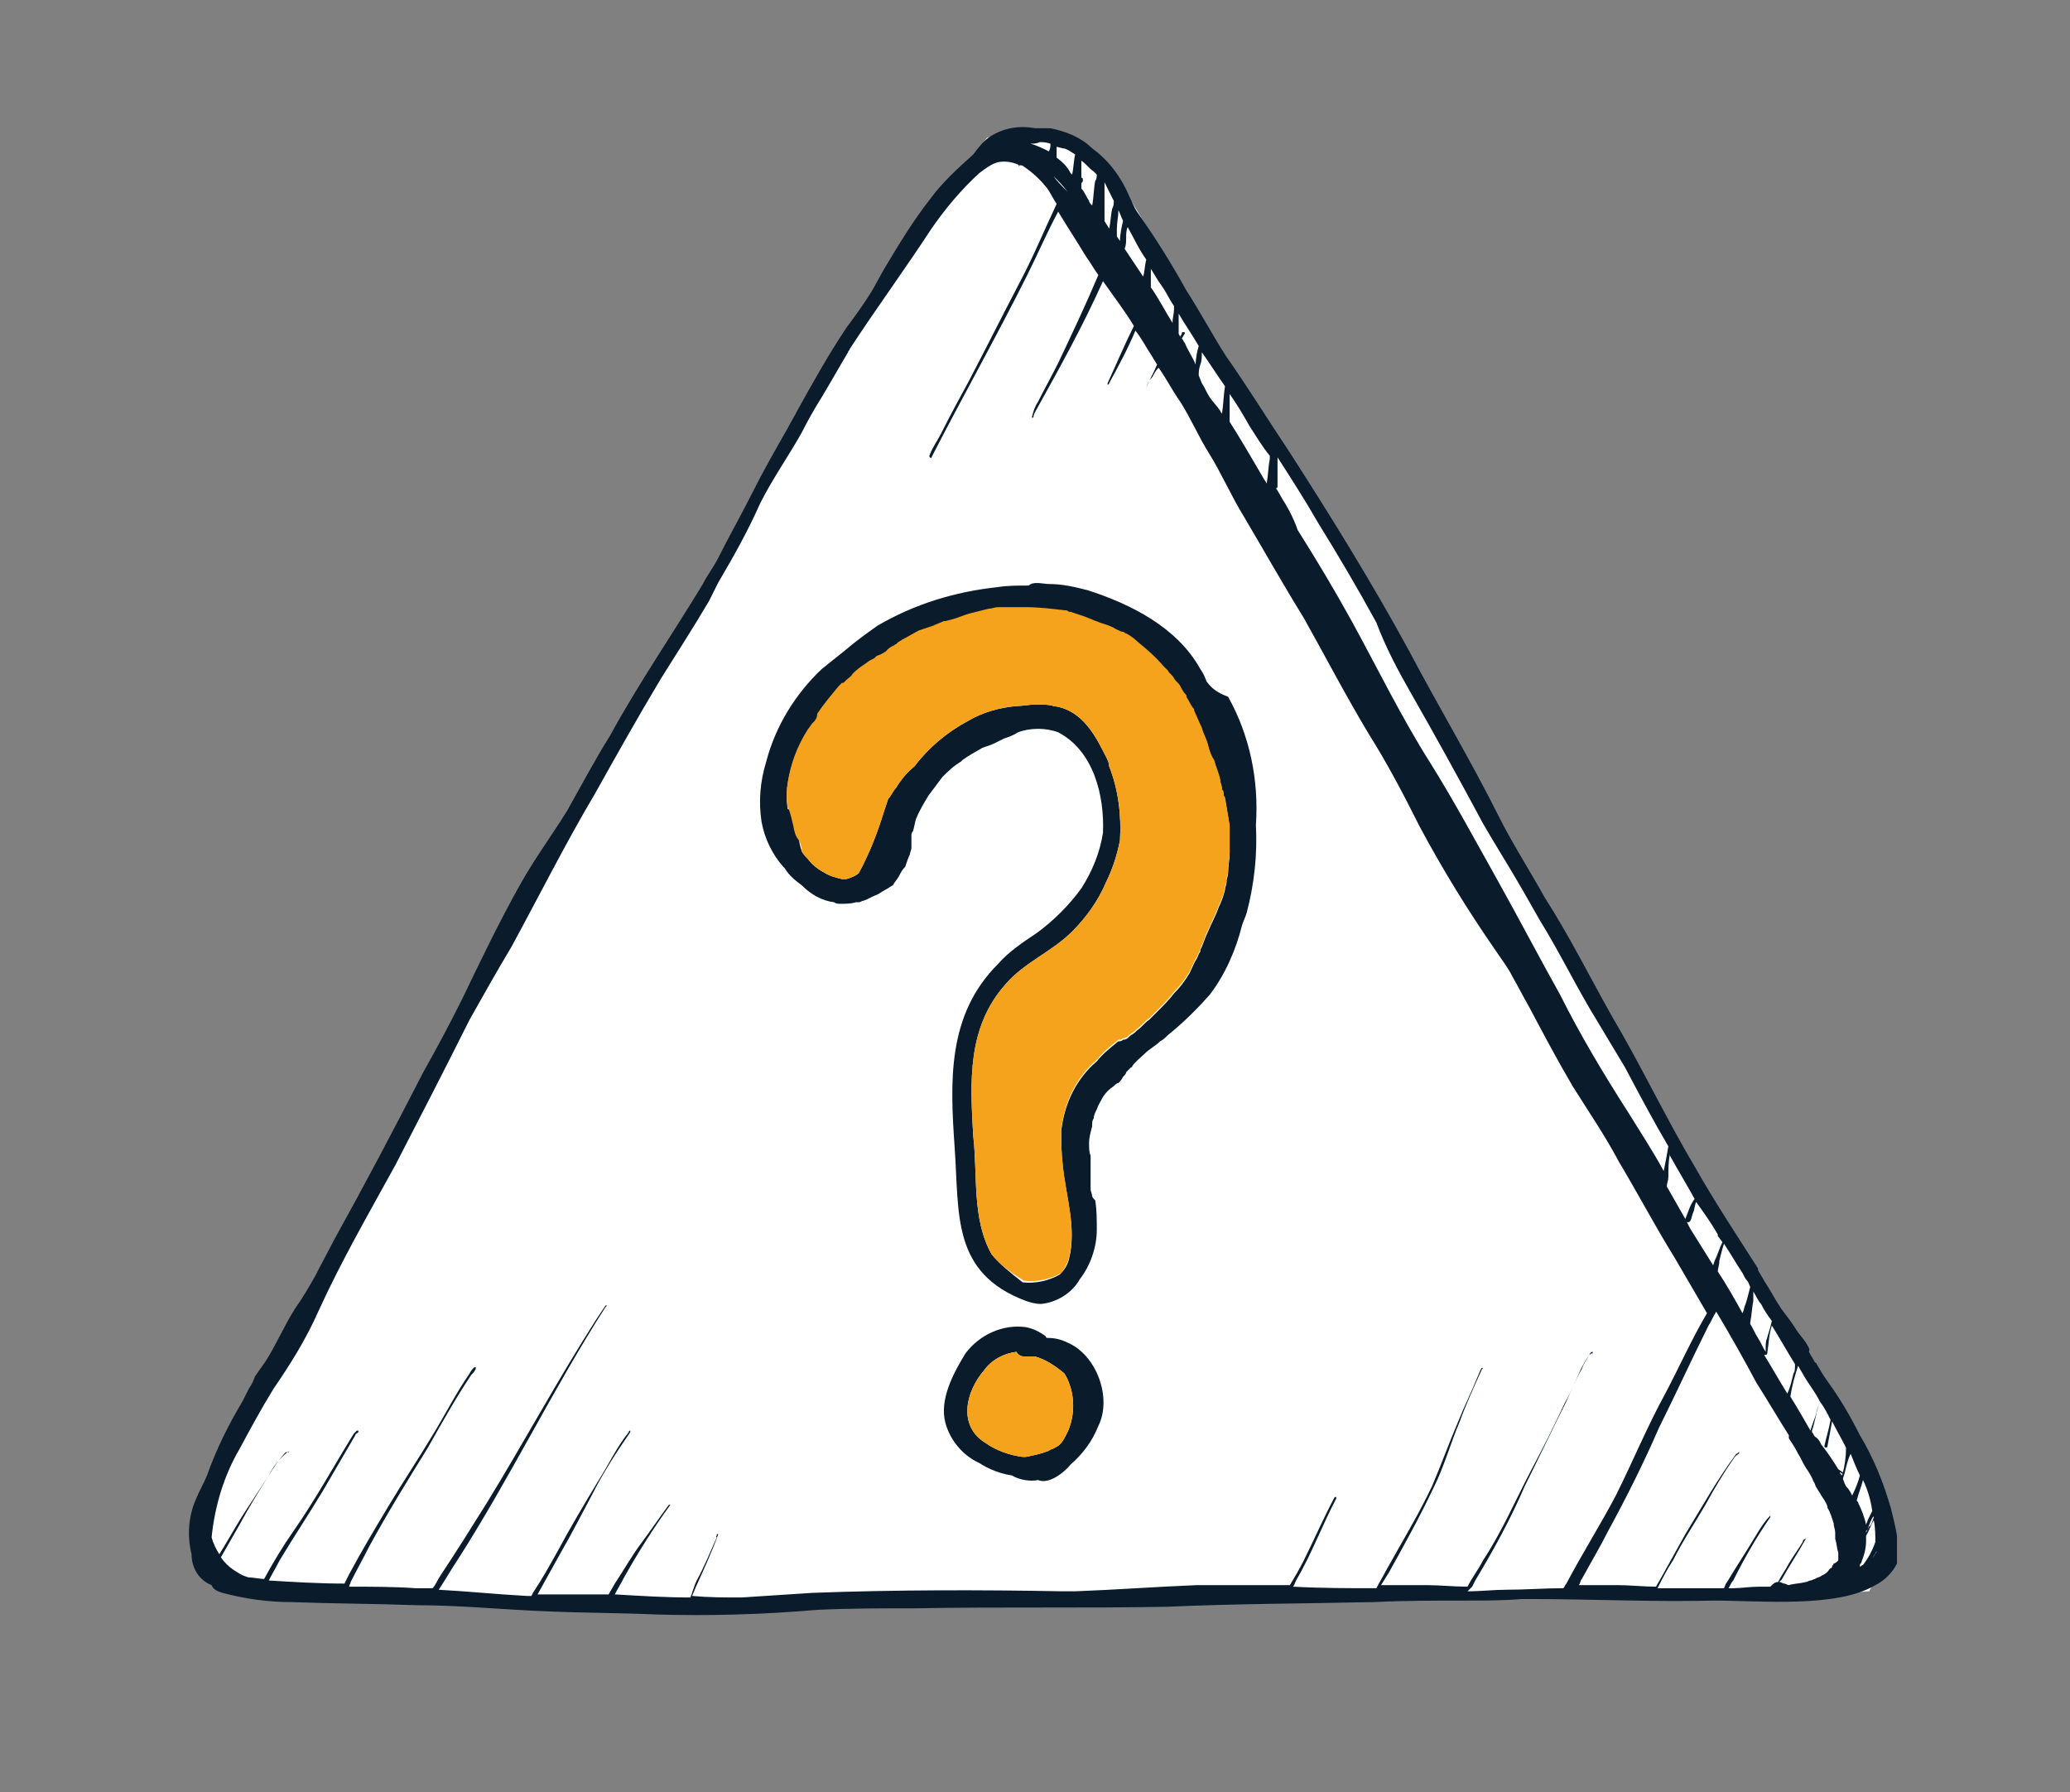
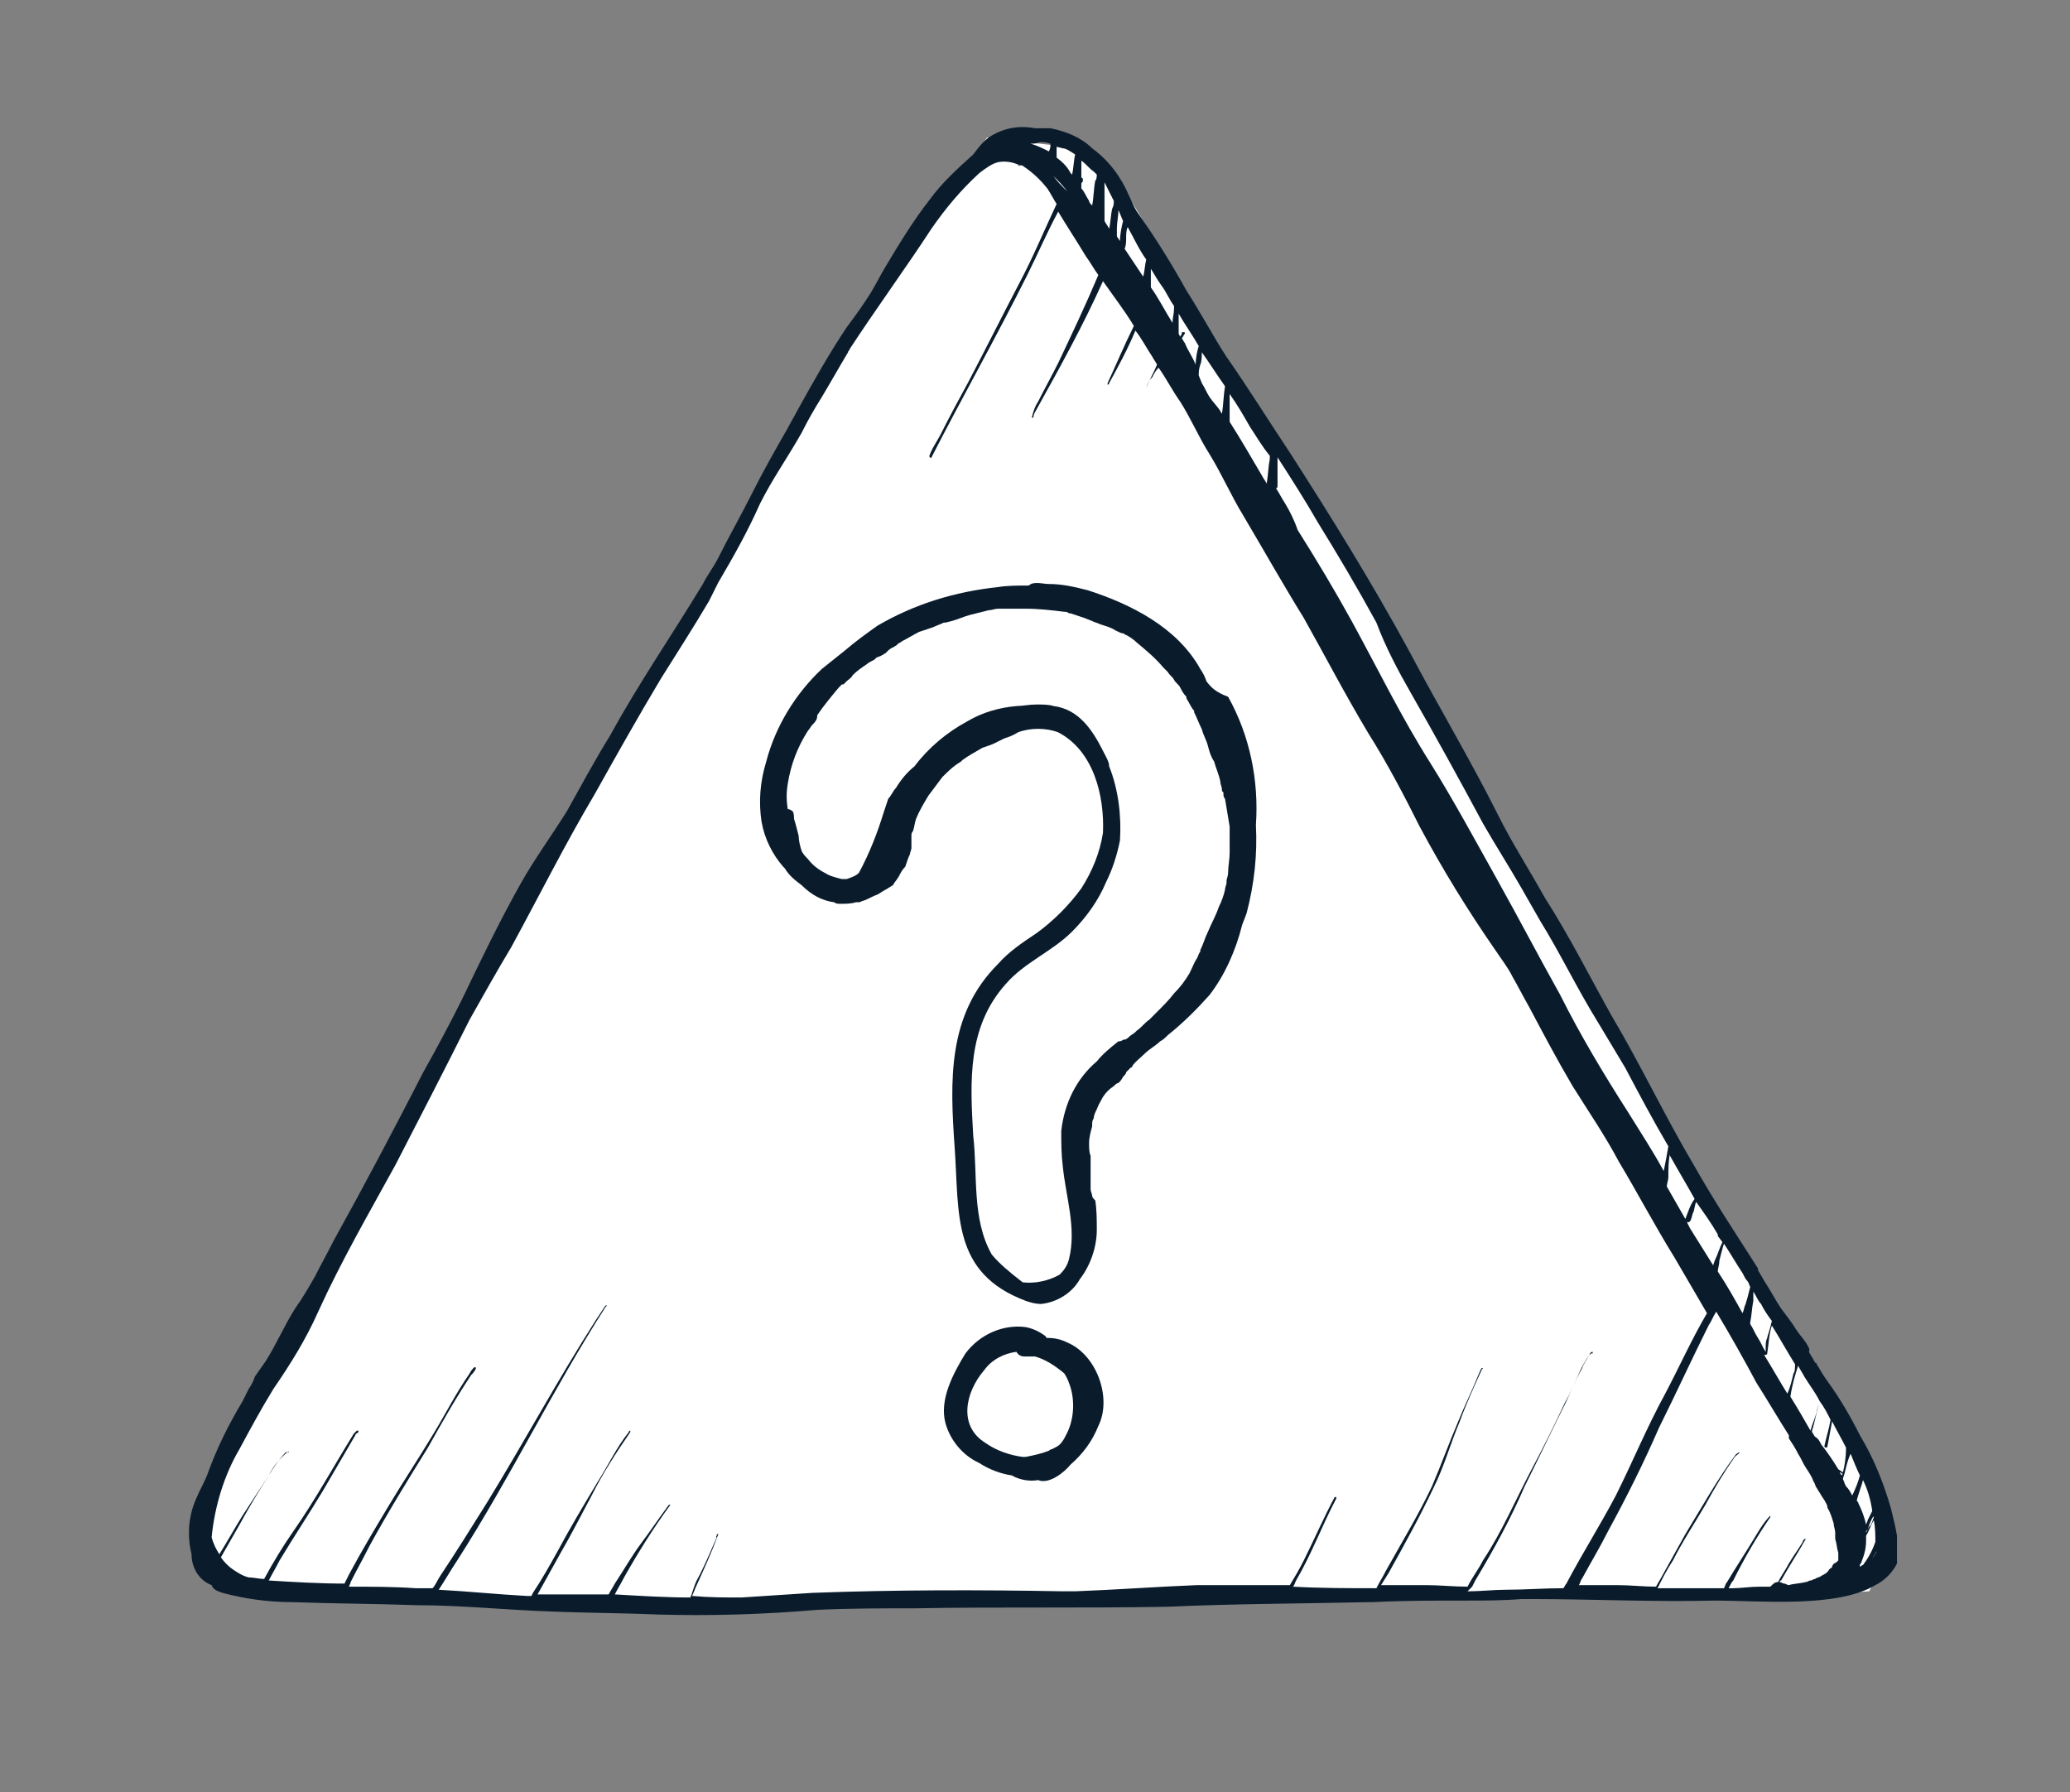
<svg xmlns="http://www.w3.org/2000/svg" xmlns:xlink="http://www.w3.org/1999/xlink" version="1.1" id="Layer_1" x="0px" y="0px" viewBox="0 0 134 116" style="enable-background:new 0 0 134 116;" xml:space="preserve">
  <rect x="0" y="0" width="134" height="116" fill="#808080" stroke="none" />
  <style type="text/css">
	.st0{clip-path:url(#SVGID_00000002367854775656551920000001813171963049570476_);}
	.st1{fill:#0A1C2C;}
	.st2{fill:#FFFFFF;}
	.st3{clip-path:url(#SVGID_00000018921282438396923130000006876666359593808019_);}
	.st4{fill:#F5A31D;}
</style>
  <g id="Group_4583">
    <g>
      <defs>
        <rect id="SVGID_1_" x="12.1" y="8.2" width="110.7" height="96.7" />
      </defs>
      <clipPath id="SVGID_00000136390116882890255800000000758322334867862659_">
        <use xlink:href="#SVGID_1_" style="overflow:visible;" />
      </clipPath>
      <g id="Group_4582" style="clip-path:url(#SVGID_00000136390116882890255800000000758322334867862659_);">
        <path id="Path_21108" class="st1" d="M78.1,44.1c-0.1-0.3-0.2-0.5-0.4-0.8c-1.5-2.7-4.5-4.2-7.3-5.1c-0.8-0.2-1.6-0.4-2.5-0.4     c-0.4,0-1-0.2-1.3,0.1c-0.7,0-1.4,0-2,0.1c-2.8,0.3-5.4,1.1-7.8,2.5c-0.7,0.5-1.4,1-2.1,1.6c-0.5,0.4-1,0.8-1.5,1.2     c-1.7,1.6-3,3.7-3.6,6c-0.4,1.3-0.5,2.6-0.3,3.9c0.2,1.1,0.7,2.1,1.4,2.9l0.1,0.1c0.3,0.5,0.7,0.8,1.1,1.1c0.6,0.6,1.3,1,2.1,1.1     h0c0.1,0.1,0.3,0.1,0.4,0.1c0.3,0,0.7,0,1-0.1c0.1,0,0.1,0,0.2,0h0c0.1,0,0.2-0.1,0.3-0.1c0.3-0.1,0.6-0.3,0.9-0.4     c0.2-0.1,0.3-0.2,0.5-0.3s0.3-0.2,0.5-0.3c0.1-0.2,0.3-0.4,0.4-0.6c0.1-0.2,0.2-0.4,0.4-0.6c0.1-0.3,0.2-0.6,0.3-0.8     c0-0.1,0.1-0.3,0.1-0.4v0c0,0,0-0.1,0-0.1s0-0.1,0-0.1s0-0.1,0-0.1c0,0,0-0.1,0-0.1c0,0,0-0.1,0-0.1c0-0.1,0-0.2,0-0.3     s0-0.2,0.1-0.3c0.1-0.3,0.1-0.5,0.2-0.8c0.2-0.5,0.5-1,0.8-1.5c0.3-0.4,0.6-0.8,0.9-1.2c0.4-0.4,0.7-0.7,1.2-1l0,0l0.1-0.1l0,0     l0,0c0.4-0.3,0.8-0.5,1.3-0.8c0.3-0.1,0.6-0.2,0.8-0.3c0.2-0.1,0.4-0.2,0.6-0.3c0.3-0.1,0.6-0.2,0.9-0.4c0.8-0.3,1.8-0.3,2.6,0     c2.3,1.2,3,4.1,2.9,6.5c-0.2,1.3-0.7,2.5-1.4,3.6c-0.8,1.1-1.8,2.1-2.9,2.9c-0.9,0.6-1.8,1.2-2.5,2c-3.3,3.3-3.1,7.6-2.8,11.9     c0.3,4.3-0.2,8.1,4.6,9.9c0.3,0.1,0.6,0.2,1,0.2h0c1-0.1,2-0.7,2.5-1.6c0.7-0.9,1.1-2.1,1.1-3.2c0-0.6,0-1.3-0.1-1.9     c-0.1-0.1-0.2-0.2-0.2-0.3c0-0.1-0.1-0.3-0.1-0.4c0-0.1,0-0.1,0-0.2c0,0,0-0.1,0-0.1c0-0.1,0-0.1,0-0.2c0,0,0-0.1,0-0.1l0,0     c0,0,0-0.1,0-0.1c0-0.2,0-0.3,0-0.5c0-0.1,0-0.3,0-0.4c0,0,0,0,0-0.1c0-0.1,0-0.2,0-0.3s0-0.2,0-0.2c-0.1-0.2-0.1-0.5-0.1-0.8     c0-0.4,0.1-0.7,0.2-1.1l0,0l0-0.1c0-0.1,0-0.3,0.1-0.4c0-0.2,0.1-0.4,0.2-0.6c0.1-0.3,0.3-0.6,0.4-0.8c0.2-0.3,0.4-0.5,0.7-0.7     c0.1-0.1,0.2-0.2,0.3-0.2c0.1-0.1,0.2-0.2,0.3-0.4c0.1-0.1,0.2-0.2,0.2-0.3c0.1-0.1,0.2-0.2,0.3-0.3c0,0,0.1,0,0.1-0.1     c0.2-0.3,0.5-0.5,0.8-0.8c0.3-0.3,0.7-0.5,1-0.8c0.2-0.1,0.3-0.2,0.5-0.4c1-0.8,1.9-1.7,2.7-2.6c1-1.3,1.7-2.9,2.1-4.5     c0.1-0.3,0.2-0.5,0.3-0.8c0.5-1.9,0.7-3.8,0.6-5.7c0.2-2.9-0.4-5.8-1.8-8.3C78.7,44.8,78.4,44.5,78.1,44.1 M73.2,66.3L73.2,66.3     L73.2,66.3L73.2,66.3 M64.2,81.2c-1.3-2.3-0.9-5.1-1.2-7.7c-0.2-3.5-0.4-7,2.1-9.8c1.2-1.4,3-2.1,4.3-3.4c0.9-0.9,1.7-2,2.2-3.2     c0.4-0.8,0.7-1.7,0.9-2.7c0.1-1.6-0.1-3.3-0.7-4.8c0-0.3-0.2-0.6-0.4-1c-0.7-1.4-1.6-2.7-3.2-2.9c-0.3-0.1-0.7-0.1-1.1-0.1     c-0.5,0-0.9,0.1-1.3,0.1c-1.1,0.1-2.2,0.4-3.2,1c-1.3,0.7-2.5,1.7-3.4,2.9C58.7,50,58.3,50.5,58,51c-0.2,0.2-0.3,0.5-0.5,0.7     c-0.1,0.3-0.2,0.6-0.3,0.9c-0.4,1.3-0.9,2.6-1.6,3.9c-0.2,0.2-0.5,0.3-0.8,0.4h0l-0.1,0l-0.2,0c-0.4-0.1-0.8-0.2-1.1-0.4     c-0.4-0.2-0.8-0.5-1.1-0.9c-0.1-0.1-0.3-0.3-0.4-0.5c0-0.1,0-0.1,0-0.2c-0.2-0.8-0.4-1.6-0.6-2.4c0-0.1-0.2-0.2-0.3-0.2     c-0.1-0.6-0.1-1.1,0-1.7c0.2-1.2,0.6-2.3,1.3-3.4c0.1-0.1,0.2-0.3,0.3-0.4l0.1-0.1c0.1-0.1,0.2-0.3,0.2-0.4l0-0.1     c0.4-0.6,0.9-1.2,1.4-1.8l0.1-0.1l0,0c0,0,0,0,0,0s0,0,0.1-0.1l0.1,0l0,0l0,0l0.2-0.2c0.1-0.1,0.3-0.2,0.4-0.4     c0.3-0.3,0.6-0.5,0.9-0.7c0.1-0.1,0.3-0.2,0.5-0.3l0.1-0.1c0.1-0.1,0.3-0.1,0.4-0.2c0.1,0,0.1-0.1,0.2-0.1l0.1-0.1     c0.1-0.1,0.2-0.2,0.4-0.3c0.1,0,0.1-0.1,0.2-0.1l0.1-0.1c0.1-0.1,0.2-0.1,0.3-0.2l0,0c0.4-0.2,0.7-0.4,1.1-0.6     c0.3-0.1,0.6-0.2,0.9-0.3c0.2-0.1,0.5-0.2,0.7-0.3l0.1,0l0.4-0.1h0l0.1,0l-0.1,0c0.4-0.1,0.8-0.3,1.2-0.4     c0.4-0.1,0.8-0.2,1.2-0.3c0.2,0,0.4-0.1,0.6-0.1l0,0h0l0.2,0l0.1,0l0.2,0l0.1,0c0.1,0,0.2,0,0.2,0l0.1,0c0.1,0,0.2,0,0.3,0h0     c0.2,0,0.4,0,0.6,0c0.8,0,1.7,0.1,2.5,0.2c0.1,0,0.2,0,0.3,0.1l0.1,0c0.3,0.1,0.6,0.2,0.9,0.3l0.5,0.2l0,0     c0.2,0.1,0.3,0.1,0.5,0.2c0.3,0.1,0.7,0.2,1,0.4c0.2,0.1,0.4,0.2,0.5,0.2l0,0c0.1,0,0.1,0.1,0.2,0.1c0.2,0.1,0.5,0.3,0.7,0.5l0,0     c0.6,0.5,1.2,1,1.7,1.6c0.1,0.1,0.2,0.2,0.3,0.3c0.1,0.2,0.3,0.3,0.4,0.5l0,0c0.1,0.2,0.3,0.3,0.4,0.5c0.1,0.2,0.2,0.4,0.4,0.6     l0,0.1c0.2,0.3,0.3,0.6,0.5,0.8c0,0,0,0.1,0,0.1c0.2,0.4,0.3,0.7,0.5,1.1c0.1,0.4,0.3,0.7,0.4,1.1s0.2,0.7,0.4,1     c0.1,0.4,0.3,0.8,0.4,1.3c0,0.2,0.1,0.3,0.1,0.5c0,0.1,0,0.1,0.1,0.2c0,0,0,0,0,0.1c0,0.1,0,0.2,0.1,0.3c0.1,0.6,0.2,1.2,0.3,1.8     c0,0.2,0,0.4,0,0.6c0,0.4,0,0.7,0,1.1c0,0.4-0.1,0.9-0.1,1.3c0,0.2-0.1,0.4-0.1,0.5c0,0,0,0.1,0,0.1c0,0.2-0.1,0.3-0.1,0.5     c-0.1,0.4-0.2,0.7-0.4,1.1c-0.2,0.6-0.5,1.1-0.7,1.6c-0.2,0.4-0.3,0.8-0.5,1.2l0,0.1l0,0v0l0,0v0l0,0l0,0v0l0,0l0,0l0,0     c-0.1,0.1-0.1,0.2-0.2,0.4c-0.2,0.3-0.3,0.6-0.5,1c-0.3,0.5-0.6,0.9-1,1.3c-0.3,0.4-0.7,0.8-1.1,1.2c-0.2,0.2-0.3,0.3-0.5,0.5     c-0.3,0.2-0.5,0.5-0.8,0.7l-0.1,0.1l0,0l0,0c-0.1,0.1-0.3,0.2-0.4,0.3c-0.1,0.1-0.2,0.2-0.4,0.2c-0.1,0.1-0.2,0.1-0.3,0.1     c-0.5,0.4-1,0.8-1.4,1.3c-1.3,1.1-2.1,2.7-2.3,4.5c0,0.8,0,1.5,0.1,2.3c0.2,2,0.9,4,0.4,6c-0.1,0.4-0.3,0.7-0.5,1l0,0     c-0.7,0.4-1.6,0.6-2.4,0.5C65.3,82.3,64.7,81.8,64.2,81.2 M70.1,71.5L70.1,71.5L70.1,71.5" />
      </g>
    </g>
  </g>
-   <path id="Path_21109" class="st2" d="M63.9,8.9l-4.3,5.8L37.8,50.9L21,83.3l-7.7,14.3l0.6,4.6l10.4,1.2l35.6,0.3l56.5-0.4l4.6-0.3  l1.2-2.3l0.2-3l-6.9-11.9L98.5,56.8L82.6,28.4l-9.5-15.6l-2.4-3.1L67,8.3L63.9,8.9z" />
+   <path id="Path_21109" class="st2" d="M63.9,8.9l-4.3,5.8L37.8,50.9L21,83.3l-7.7,14.3l0.6,4.6l10.4,1.2l35.6,0.3l56.5-0.4l4.6-0.3  l1.2-2.3l0.2-3l-6.9-11.9L98.5,56.8L82.6,28.4l-9.5-15.6l-2.4-3.1L63.9,8.9z" />
  <g id="Group_4585">
    <g>
      <defs>
        <rect id="SVGID_00000076569173652621022430000017834271579066815929_" x="12.1" y="8.2" width="110.7" height="96.7" />
      </defs>
      <clipPath id="SVGID_00000145029865735379230620000005217338902979675312_">
        <use xlink:href="#SVGID_00000076569173652621022430000017834271579066815929_" style="overflow:visible;" />
      </clipPath>
      <g id="Group_4584" style="clip-path:url(#SVGID_00000145029865735379230620000005217338902979675312_);">
        <path id="Path_21110" class="st1" d="M78.1,44.1c-0.1-0.3-0.2-0.5-0.4-0.8c-1.5-2.7-4.5-4.2-7.3-5.1c-0.8-0.2-1.6-0.4-2.5-0.4     c-0.4,0-1-0.2-1.3,0.1c-0.7,0-1.4,0-2,0.1c-2.8,0.3-5.4,1.1-7.8,2.5c-0.7,0.5-1.4,1-2.1,1.6c-0.5,0.4-1,0.8-1.5,1.2     c-1.7,1.6-3,3.7-3.6,6c-0.4,1.3-0.5,2.6-0.3,3.9c0.2,1.1,0.7,2.1,1.4,2.9l0.1,0.1c0.3,0.5,0.7,0.8,1.1,1.1c0.6,0.6,1.3,1,2.1,1.1     h0c0.1,0.1,0.3,0.1,0.4,0.1c0.3,0,0.7,0,1-0.1c0.1,0,0.1,0,0.2,0h0c0.1,0,0.2-0.1,0.3-0.1c0.3-0.1,0.6-0.3,0.9-0.4     c0.2-0.1,0.3-0.2,0.5-0.3s0.3-0.2,0.5-0.3c0.1-0.2,0.3-0.4,0.4-0.6c0.1-0.2,0.2-0.4,0.4-0.6c0.1-0.3,0.2-0.6,0.3-0.8     c0-0.1,0.1-0.3,0.1-0.4v0c0,0,0-0.1,0-0.1s0-0.1,0-0.1s0-0.1,0-0.1c0,0,0-0.1,0-0.1c0,0,0-0.1,0-0.1c0-0.1,0-0.2,0-0.3     s0-0.2,0.1-0.3c0.1-0.3,0.1-0.5,0.2-0.8c0.2-0.5,0.5-1,0.8-1.5c0.3-0.4,0.6-0.8,0.9-1.2c0.4-0.4,0.7-0.7,1.2-1l0,0l0.1-0.1l0,0     l0,0c0.4-0.3,0.8-0.5,1.3-0.8c0.3-0.1,0.6-0.2,0.8-0.3c0.2-0.1,0.4-0.2,0.6-0.3c0.3-0.1,0.6-0.2,0.9-0.4c0.8-0.3,1.8-0.3,2.6,0     c2.3,1.2,3,4.1,2.9,6.5c-0.2,1.3-0.7,2.5-1.4,3.6c-0.8,1.1-1.8,2.1-2.9,2.9c-0.9,0.6-1.8,1.2-2.5,2c-3.3,3.3-3.1,7.6-2.8,11.9     c0.3,4.3-0.2,8.1,4.6,9.9c0.3,0.1,0.6,0.2,1,0.2h0c1-0.1,2-0.7,2.5-1.6c0.7-0.9,1.1-2.1,1.1-3.2c0-0.6,0-1.3-0.1-1.9     c-0.1-0.1-0.2-0.2-0.2-0.3c0-0.1-0.1-0.3-0.1-0.4c0-0.1,0-0.1,0-0.2c0,0,0-0.1,0-0.1c0-0.1,0-0.1,0-0.2c0,0,0-0.1,0-0.1l0,0     c0,0,0-0.1,0-0.1c0-0.2,0-0.3,0-0.5c0-0.1,0-0.3,0-0.4c0,0,0,0,0-0.1c0-0.1,0-0.2,0-0.3s0-0.2,0-0.2c-0.1-0.2-0.1-0.5-0.1-0.8     c0-0.4,0.1-0.7,0.2-1.1l0,0l0-0.1c0-0.1,0-0.3,0.1-0.4c0-0.2,0.1-0.4,0.2-0.6c0.1-0.3,0.3-0.6,0.4-0.8c0.2-0.3,0.4-0.5,0.7-0.7     c0.1-0.1,0.2-0.2,0.3-0.2c0.1-0.1,0.2-0.2,0.3-0.4c0.1-0.1,0.2-0.2,0.2-0.3c0.1-0.1,0.2-0.2,0.3-0.3c0,0,0.1,0,0.1-0.1     c0.2-0.3,0.5-0.5,0.8-0.8c0.3-0.3,0.7-0.5,1-0.8c0.2-0.1,0.3-0.2,0.5-0.4c1-0.8,1.9-1.7,2.7-2.6c1-1.3,1.7-2.9,2.1-4.5     c0.1-0.3,0.2-0.5,0.3-0.8c0.5-1.9,0.7-3.8,0.6-5.7c0.2-2.9-0.4-5.8-1.8-8.3C78.7,44.8,78.4,44.5,78.1,44.1 M73.2,66.3L73.2,66.3     L73.2,66.3L73.2,66.3 M64.2,81.2c-1.3-2.3-0.9-5.1-1.2-7.7c-0.2-3.5-0.4-7,2.1-9.8c1.2-1.4,3-2.1,4.3-3.4c0.9-0.9,1.7-2,2.2-3.2     c0.4-0.8,0.7-1.7,0.9-2.7c0.1-1.6-0.1-3.3-0.7-4.8c0-0.3-0.2-0.6-0.4-1c-0.7-1.4-1.6-2.7-3.2-2.9c-0.3-0.1-0.7-0.1-1.1-0.1     c-0.5,0-0.9,0.1-1.3,0.1c-1.1,0.1-2.2,0.4-3.2,1c-1.3,0.7-2.5,1.7-3.4,2.9C58.7,50,58.3,50.5,58,51c-0.2,0.2-0.3,0.5-0.5,0.7     c-0.1,0.3-0.2,0.6-0.3,0.9c-0.4,1.3-0.9,2.6-1.6,3.9c-0.2,0.2-0.5,0.3-0.8,0.4h0l-0.1,0l-0.2,0c-0.4-0.1-0.8-0.2-1.1-0.4     c-0.4-0.2-0.8-0.5-1.1-0.9c-0.1-0.1-0.3-0.3-0.4-0.5c-0.1-0.3-0.2-0.7-0.2-1c-0.1-0.4-0.2-0.8-0.3-1.1c0-0.1,0-0.4-0.1-0.5     c0,0-0.3-0.2-0.3-0.1c-0.1-0.6-0.1-1.1,0-1.7c0.2-1.2,0.6-2.3,1.3-3.4c0.1-0.1,0.2-0.3,0.3-0.4l0.1-0.1c0.1-0.1,0.2-0.3,0.2-0.4     l0-0.1c0.4-0.6,0.9-1.2,1.4-1.8l0.1-0.1l0,0c0,0,0,0,0,0s0,0,0.1-0.1l0.1,0l0,0l0,0l0.2-0.2c0.1-0.1,0.3-0.2,0.4-0.4     c0.3-0.3,0.6-0.5,0.9-0.7c0.1-0.1,0.3-0.2,0.5-0.3l0.1-0.1c0.1-0.1,0.3-0.1,0.4-0.2c0.1,0,0.1-0.1,0.2-0.1l0.1-0.1     c0.1-0.1,0.2-0.2,0.4-0.3c0.1,0,0.1-0.1,0.2-0.1l0.1-0.1c0.1-0.1,0.2-0.1,0.3-0.2l0,0c0.4-0.2,0.7-0.4,1.1-0.6     c0.3-0.1,0.6-0.2,0.9-0.3c0.2-0.1,0.5-0.2,0.7-0.3l0.1,0l0.4-0.1h0l0.1,0l-0.1,0c0.4-0.1,0.8-0.3,1.2-0.4     c0.4-0.1,0.8-0.2,1.2-0.3c0.2,0,0.4-0.1,0.6-0.1h0l0.2,0l0.1,0l0.2,0l0.1,0c0.1,0,0.2,0,0.2,0l0.1,0c0.1,0,0.2,0,0.3,0h0     c0.2,0,0.4,0,0.6,0c0.8,0,1.7,0.1,2.5,0.2c0.1,0,0.2,0,0.3,0.1l0.1,0c0.3,0.1,0.6,0.2,0.9,0.3l0.5,0.2l0,0     c0.2,0.1,0.3,0.1,0.5,0.2c0.3,0.1,0.7,0.2,1,0.4c0.2,0.1,0.4,0.2,0.5,0.2l0,0c0.1,0,0.1,0.1,0.2,0.1c0.2,0.1,0.5,0.3,0.7,0.5l0,0     c0.6,0.5,1.2,1,1.7,1.6c0.1,0.1,0.2,0.2,0.3,0.3c0.1,0.2,0.3,0.3,0.4,0.5l0,0c0.1,0.2,0.3,0.3,0.4,0.5c0.1,0.2,0.2,0.4,0.4,0.6     l0,0.1c0.2,0.3,0.3,0.6,0.5,0.8c0,0,0,0.1,0,0.1c0.2,0.4,0.3,0.7,0.5,1.1c0.1,0.4,0.3,0.7,0.4,1.1s0.2,0.7,0.4,1     c0.1,0.4,0.3,0.8,0.4,1.3c0,0.2,0.1,0.3,0.1,0.5c0,0.1,0,0.1,0.1,0.2c0,0,0,0,0,0.1c0,0.1,0,0.2,0.1,0.3c0.1,0.6,0.2,1.2,0.3,1.8     c0,0.2,0,0.4,0,0.6c0,0.4,0,0.7,0,1.1c0,0.4-0.1,0.9-0.1,1.3c0,0.2-0.1,0.4-0.1,0.5c0,0,0,0.1,0,0.1c0,0.2-0.1,0.3-0.1,0.5     c-0.1,0.4-0.2,0.7-0.4,1.1c-0.2,0.6-0.5,1.1-0.7,1.6c-0.2,0.4-0.3,0.8-0.5,1.2l0,0.1v0l0,0v0l0,0l0,0v0l0,0l0,0     c-0.1,0.1-0.1,0.2-0.2,0.4c-0.2,0.3-0.3,0.6-0.5,1c-0.3,0.5-0.6,0.9-1,1.3c-0.3,0.4-0.7,0.8-1.1,1.2c-0.2,0.2-0.3,0.3-0.5,0.5     c-0.3,0.2-0.5,0.5-0.8,0.7l-0.1,0.1l0,0l0,0c-0.1,0.1-0.3,0.2-0.4,0.3c-0.1,0.1-0.2,0.2-0.4,0.2c-0.1,0.1-0.2,0.1-0.3,0.1     c-0.5,0.4-1,0.8-1.4,1.3c-1.3,1.1-2.1,2.7-2.3,4.5c0,0.8,0,1.5,0.1,2.3c0.2,2,0.9,4,0.4,6c-0.1,0.4-0.3,0.7-0.6,1     c-0.7,0.4-1.6,0.6-2.4,0.5C65.3,82.3,64.7,81.8,64.2,81.2 M70.1,71.5L70.1,71.5L70.1,71.5" />
-         <path id="Path_21111" class="st1" d="M58,42L58,42L58,42L58,42" />
        <path id="Path_21112" class="st1" d="M122.4,97.6c-0.5-1.7-1.1-3.2-2-4.7c-0.6-1.2-1.3-2.4-2.1-3.5c-0.3-0.4-0.5-0.8-0.7-1.1     c0,0,0-0.1-0.1-0.1c-0.1-0.2-0.3-0.5-0.4-0.7c0.1-0.2-0.1-0.4-0.2-0.6c-0.2-0.3-0.4-0.5-0.6-0.8c-0.3-0.5-0.7-1-1-1.4     c-0.4-0.6-0.7-1.2-1.1-1.8c-0.1-0.2-0.3-0.5-0.4-0.7c0,0,0,0,0-0.1c-1.4-2.2-2.8-4.3-4.1-6.6c-1.9-3.2-3.5-6.6-5.4-9.8     c-1.4-2.5-2.7-5.1-4.3-7.6c-1-1.8-2.1-3.5-3-5.3c-1.8-3.6-3.9-7.1-5.8-10.7c-2.4-4.4-5-8.6-7.7-12.8c-1.4-2.1-2.7-4.2-4.1-6.2     c-0.9-1.4-1.7-2.9-2.6-4.3c-1-1.8-2-3.4-3.2-5.1c-0.2-0.3-0.3-0.6-0.5-1c-0.5-1.2-1.3-2.3-2.4-3.1C70,8.9,69,8.5,68,8.3     c-0.3,0-0.7,0-1,0c-1.1-0.2-2.1,0-3,0.6c-0.4,0.3-0.7,0.7-1,1.1c-1,0.9-2,1.8-2.8,2.9c-1.1,1.4-2,2.9-2.9,4.4     c-0.3,0.5-0.6,1.1-0.9,1.6c-0.5,0.8-1,1.5-1.6,2.3c-1.2,1.8-2.2,3.6-3.2,5.4c-0.2,0.4-0.4,0.7-0.6,1.1c-0.8,1.4-1.6,2.8-2.3,4.2     c-0.7,1.4-1.5,2.8-2.2,4.2c-0.3,0.6-0.7,1.1-1,1.7c-2,3.3-4.2,6.5-6,9.8c-1,1.6-1.9,3.3-2.8,4.9c-1,1.6-2.1,3.1-3,4.7     c-1.4,2.5-2.6,5-3.8,7.5c-0.8,1.6-1.6,3.1-2.5,4.7c-1.9,3.7-3.8,7.3-5.8,10.9c-0.4,0.8-0.8,1.5-1.2,2.3c-0.4,0.7-0.8,1.4-1.3,2.1     c-0.7,1.1-1.2,2.3-1.9,3.4c-0.2,0.3-0.5,0.7-0.7,1c-0.1,0.3-0.2,0.5-0.4,0.8l-0.4,0.8c-0.9,1.5-1.7,3.1-2.3,4.8     c-0.2,0.5-0.5,1-0.7,1.5c0,0,0,0,0,0c-0.5,1.1-0.6,2.4-0.3,3.6c0,0.9,0.5,1.7,1.3,2c0.1,0.3,0.4,0.4,0.7,0.5     c1.5,0.4,3,0.6,4.5,0.6c2.7,0.1,5.4,0.1,8.1,0.2c2.8,0,5.7,0.3,8.5,0.4c2.3,0.1,4.7,0.1,7,0.2c3.5,0.1,6.9,0,10.4-0.3     c2.1-0.1,4.3-0.1,6.4-0.1c5.4-0.1,10.8,0,16.3-0.1c4.4-0.2,8.7-0.2,13.1-0.3h0.1c0,0,0,0,0.1,0c2-0.1,3.9-0.1,5.9-0.1     c0,0,0.1,0,0.1,0c1.2,0,2.4,0,3.6-0.1l0.4,0h0.1c4,0,8,0.2,12,0.1c2.9,0,7.9,0.5,10.4-1c0.6-0.3,1.1-0.8,1.4-1.4     C123.1,100.4,122.7,98.8,122.4,97.6 M121.2,100.9L121.2,100.9l0.1-0.2c0.1-0.1,0.1-0.2,0.2-0.3     C121.4,100.6,121.3,100.7,121.2,100.9 M95.3,102.7l0.2-0.4c1.2-2,2.3-4,3.2-6.1c0.9-1.8,1.8-3.7,2.7-5.5c0.3-0.7,0.6-1.3,0.9-2     c0.2-0.4,0.4-0.8,0.7-1.1c0,0,0,0,0,0c0,0,0.1,0,0.1,0c0,0,0-0.1,0-0.1c0,0,0,0,0,0c-0.1,0-0.2,0.1-0.2,0.2     c-0.2,0.3-0.4,0.6-0.5,0.9c-0.4,0.7-0.7,1.5-1.1,2.2c-0.7,1.5-1.4,2.9-2.2,4.4c-1,1.9-1.9,4-3.1,5.8c-0.3,0.6-0.7,1.1-1,1.7     c-0.9,0-1.8-0.1-2.7-0.1c-1,0-1.9,0-2.9,0l0.5-0.8c1-1.8,2-3.6,2.9-5.5c0.7-1.4,1.1-2.9,1.7-4.3c0.4-1.1,0.9-2.2,1.4-3.3     c0,0,0-0.1,0.1-0.1c0,0,0,0,0,0c-0.1-0.2-0.2,0.2-0.3,0.4c-0.4,1-0.9,2-1.3,3c-0.6,1.4-1.1,2.8-1.7,4.2c-0.9,1.9-2,3.7-3,5.5     c-0.2,0.4-0.4,0.7-0.6,1.1c-1.8,0-3.6,0-5.4-0.1c0.1-0.1,0.1-0.2,0.2-0.4c1-1.7,1.7-3.6,2.6-5.3c0,0,0,0,0-0.1c0,0,0,0,0,0     c0,0-0.1,0-0.1,0c-0.7,1.3-1.3,2.7-2,4.1c-0.3,0.6-0.6,1.1-0.9,1.6c-2,0-4,0-6,0c-2.6,0.1-5.2,0.3-7.9,0.4h-0.8     c-5.4-0.1-10.8-0.1-16.2,0.1c-1.5,0.1-3,0.2-4.6,0.3c-1.1,0-2.1,0-3.2-0.1c0.1-0.2,0.2-0.5,0.3-0.7c0.5-1.1,1-2.2,1.4-3.3     c0,0,0,0-0.1,0c0,0,0,0,0,0c0,0,0,0.1,0,0.1c0,0-0.1,0.1,0,0.1c-0.4,0.9-0.8,1.9-1.3,2.8c-0.1,0.2-0.2,0.5-0.3,0.8     c0,0.1-0.1,0.2-0.1,0.3c-1.6,0-3.2-0.1-4.9-0.2c0.2-0.4,0.4-0.7,0.6-1.1c0.9-1.6,1.9-3.2,3-4.7c0,0,0,0,0,0c0,0,0,0,0,0     c0,0-0.1,0-0.1,0c-0.6,0.8-1.2,1.7-1.8,2.5c-0.6,0.8-1.1,1.7-1.7,2.6c-0.1,0.2-0.3,0.5-0.4,0.7c-0.3,0-0.7,0-1,0     c-1.2,0-2.4,0-3.6,0c0.5-0.9,1-1.8,1.5-2.7c0.7-1.2,1.3-2.4,2-3.7c0.7-1.4,1.6-2.8,2.5-4.1c0,0,0,0,0,0c0,0,0,0,0-0.1     c0,0,0,0,0,0c-0.1,0-0.1,0.1-0.1,0.1c-0.8,1-1.3,2.1-2,3.2c-0.9,1.5-1.8,3-2.6,4.5c-0.5,0.9-1,1.8-1.6,2.7l-0.1,0.2h-0.3     c-1.9-0.1-3.8-0.3-5.7-0.4c0.4-0.6,0.8-1.3,1.2-1.9c3.4-5.3,6.2-11.1,9.6-16.4c0,0,0.1-0.1,0.1-0.1c0,0,0,0-0.1,0     c-0.2,0.3-0.4,0.6-0.6,0.9c-2.5,3.9-4.7,8-7.1,11.9c-1,1.6-2,3.2-3,4.7c-0.2,0.3-0.3,0.6-0.5,0.8c-0.4,0-0.7,0-1.1,0     c-1.4-0.1-2.9-0.1-4.3-0.1c0-0.1,0.1-0.2,0.1-0.3c0.4-0.8,0.8-1.5,1.2-2.3c1.2-2.2,2.5-4.3,3.8-6.4c0.9-1.6,1.8-3.2,2.8-4.7     c0.1-0.1,0.2-0.2,0.3-0.4c0,0,0,0,0-0.1c0,0,0,0-0.1,0c-0.1,0.1-0.2,0.2-0.3,0.4c-0.9,1.3-1.6,2.7-2.4,4c-0.9,1.5-1.9,3-2.8,4.5     c-0.9,1.5-1.8,3-2.6,4.5c-0.1,0.2-0.2,0.4-0.3,0.6c-1.6,0-3.3-0.1-4.9-0.2c0.2-0.4,0.5-0.9,0.7-1.3c0.9-1.5,1.9-3,2.8-4.5     c0.7-1.2,1.4-2.4,2.1-3.6c0-0.1,0.1-0.1,0.2-0.2c0,0,0,0,0-0.1c0,0,0,0,0,0c0,0,0,0-0.1,0c-0.1,0.1-0.1,0.1-0.2,0.2     c-1.3,2.1-2.5,4.3-3.9,6.3c-0.7,1-1.3,2-1.9,3.1c-0.3,0-0.7-0.1-1-0.1c-0.4-0.1-0.7-0.3-1-0.5c-0.3-0.2-0.6-0.5-0.8-0.8     c0.4-0.7,0.8-1.4,1.2-2.1c0.6-1.1,1.2-2.1,1.9-3.2c0.3-0.5,0.7-1.1,1.1-1.5c0,0,0.1,0,0.1,0c0,0,0,0,0.1,0c0,0,0,0,0,0     c0-0.1-0.1,0-0.1,0c-0.5,0.4-0.9,0.9-1.2,1.5c-0.6,0.9-1.1,1.7-1.7,2.6c-0.5,0.8-1,1.7-1.5,2.5c-0.2-0.3-0.4-0.7-0.5-1.1     c0.2-2,0.8-4,1.8-5.7c0.7-1.3,1.4-2.6,2.2-3.9c1.1-1.6,2.1-3.2,2.9-5c1.5-3.3,3.3-6.4,5-9.5c1.6-3.1,3.2-6.2,4.8-9.4     c0.9-1.6,1.8-3.2,2.7-4.7c1.8-3.3,3.5-6.7,5.4-9.9c1.4-2.5,2.8-5,4.3-7.5c1-1.6,2.1-3.3,3.1-5c0.2-0.4,0.4-0.8,0.6-1.2     c1-1.7,1.9-3.3,2.7-5.1c0.8-1.6,1.8-3,2.7-4.6c0.4-0.8,0.8-1.5,1.3-2.3c0.6-1,1.1-1.9,1.7-2.9c0-0.1,0.1-0.1,0.1-0.2     c1.7-2.6,3.6-5.2,5.3-7.8c0.9-1.3,1.9-2.5,3.1-3.6c0.4-0.3,0.8-0.6,1.2-0.7c0.5-0.1,1,0,1.4,0.2c0,0,0,0-0.1,0c0,0,0.1,0.1,0.1,0     c0,0,0.1,0,0.1,0c0.1,0,0.2,0.1,0.2,0.1c0.6,0.4,1.1,0.9,1.5,1.4c0.2,0.3,0.4,0.7,0.6,1c-0.8,1.7-1.5,3.4-2.4,5.1l0,0     c-1.1,2.1-2.2,4.3-3.3,6.4c-0.6,1.1-1.2,2.2-1.8,3.4c-0.2,0.4-0.5,0.8-0.7,1.3c0,0.1-0.1,0.1,0,0.2s0.1,0,0.1,0c0,0,0,0,0,0     c0,0,0,0,0,0c2-3.9,4.2-7.8,6.2-11.8c0.7-1.4,1.3-2.8,2-4.1c0.6,1,1.2,1.9,1.8,2.9c0.3,0.4,0.5,0.8,0.8,1.2     c-0.8,1.9-1.7,3.8-2.6,5.7l0,0l0,0c-0.4,0.8-0.9,1.7-1.3,2.5c-0.2,0.3-0.3,0.6-0.4,1c0,0.1,0.1,0,0.1,0c0-0.2,0.1-0.3,0.2-0.5     c1.5-2.7,3-5.4,4.3-8.3c0.7,1,1.4,1.9,2,2.9c-0.6,1.2-1.1,2.4-1.7,3.7c0,0,0,0,0,0.1c0,0,0,0,0,0c0.1,0,0.1-0.1,0.1-0.1     c0.6-1.1,1.2-2.2,1.7-3.4c0.4,0.5,0.7,1.1,1.1,1.7c0.1,0.2,0.2,0.3,0.3,0.5c-0.2,0.5-0.5,1-0.7,1.5c0,0,0,0,0,0c0,0,0,0,0,0     c0.1-0.3,0.2-0.5,0.4-0.7c0.1-0.2,0.2-0.4,0.4-0.6c0.5,0.7,0.9,1.5,1.4,2.2c0.7,1.1,1.2,2.3,1.9,3.4c0.8,1.3,1.4,2.7,2.2,4     c1.3,2.2,2.6,4.5,3.9,6.6c1.4,2.5,2.7,5,4.2,7.5c1.2,1.9,2.3,4,3.3,6c1.5,2.8,3.1,5.4,4.9,8c0.4,0.6,0.8,1.1,1.1,1.7     c0.4,0.7,0.7,1.3,1.1,2c0.9,1.7,1.8,3.4,2.8,5.1c1,1.6,2.1,3.2,3,4.9c1.2,2,2.3,4.1,3.6,6.2c0.7,1.2,1.4,2.4,2.1,3.6     c-1,1.7-1.8,3.5-2.7,5.2c-1.2,2.2-2.1,4.4-3.2,6.6c-1,1.9-2.2,3.8-3.2,5.7c-0.1,0.1-0.1,0.2-0.2,0.3c-1.2,0-2.5,0.1-3.7,0.1     c-0.8,0-1.6,0.1-2.5,0.1L95.3,102.7 M72.1,13c0,0.2,0,0.3-0.1,0.5c-0.1,0.4-0.1,0.9-0.2,1.3c-0.1-0.2-0.2-0.3-0.3-0.5     c0-0.1,0-0.2,0-0.4c0-0.7,0-1.4,0-2.1C71.7,12.2,71.9,12.6,72.1,13 M75.2,18.5c0.3,0.4,0.5,0.9,0.8,1.3c0,0.1,0,0.1,0,0.2     c0,0.3-0.1,0.6-0.1,0.9c-0.5-0.8-0.9-1.6-1.4-2.3c0-0.4,0-0.8,0-1.2C74.7,17.7,74.9,18.1,75.2,18.5 M77.8,22.8     c0.5,0.7,1,1.5,1.5,2.2c-0.1,0.6-0.1,1.2-0.2,1.8c0-0.1-0.1-0.1-0.1-0.2c-0.2-0.3-0.5-0.6-0.7-0.9c-0.2-0.3-0.3-0.6-0.5-0.9     l-0.2-0.5c0-0.2,0-0.4,0.1-0.7C77.8,23.4,77.8,23,77.8,22.8L77.8,22.8 M69.6,10c-0.1,0.4-0.1,0.9-0.2,1.3c0,0,0,0,0,0     c0,0-0.1-0.1-0.1-0.1c-0.2-0.4-0.5-0.7-0.9-1c0-0.2,0-0.5,0-0.7l0.4,0.1C69,9.6,69.3,9.8,69.6,10 M68,9.3c0,0.2,0,0.3-0.1,0.5     c-0.4-0.2-0.8-0.4-1.2-0.5c0.2,0,0.4,0,0.6-0.1C67.5,9.2,67.7,9.2,68,9.3 M68.2,11.4c0.3,0.3,0.6,0.6,0.9,1L69,12.3     C68.7,12,68.4,11.7,68.2,11.4 M77.4,23.6c-0.2-0.5-0.5-0.9-0.7-1.4c-0.1-0.1-0.1-0.2-0.2-0.3c0.1-0.1,0.1-0.2,0.2-0.3     c0-0.1,0-0.1-0.1-0.1c-0.1,0-0.1,0-0.1,0.1c0,0.1-0.1,0.1-0.1,0.2l-0.1-0.2c0-0.4,0-0.8,0-1.3c0.4,0.7,0.9,1.4,1.3,2.1     C77.5,22.7,77.4,23.2,77.4,23.6 M74,17.9c-0.4-0.6-0.8-1.2-1.2-1.8c0.1-0.2,0.1-0.5,0.1-0.7c0-0.2,0-0.5,0.1-0.7     c0.4,0.7,0.7,1.4,1.2,2.1C74.1,17.2,74.1,17.6,74,17.9 M72.5,15.6l-0.2-0.3c0-0.2,0-0.4,0-0.5c0-0.4,0.1-0.8,0.1-1.2     c0.1,0.2,0.2,0.5,0.3,0.7C72.6,14.7,72.5,15.2,72.5,15.6 M70.9,11.7c-0.1,0.5-0.1,1.1-0.2,1.6c-0.1-0.1-0.2-0.2-0.2-0.3     c-0.2-0.3-0.3-0.6-0.5-0.8c0,0,0,0,0,0c0-0.1,0-0.2,0-0.3c0-0.1,0.1-0.1,0.1-0.2c0-0.1,0-0.2-0.1-0.2c0,0,0,0,0,0     c0-0.1,0-0.3,0-0.4c0-0.2,0-0.5,0-0.7c0.3,0.2,0.5,0.5,0.8,0.7c0.1,0.1,0.1,0.1,0.2,0.2C71,11.4,71,11.6,70.9,11.7 M67.6,11     C67.5,11,67.5,11.1,67.6,11c-0.2,0-0.3-0.1-0.4-0.1C67.3,10.9,67.4,11,67.6,11 M82,31.3c-0.1-0.2-0.2-0.3-0.3-0.5     c-0.7-1.2-1.4-2.4-2.1-3.5c0-0.5,0-1,0-1.4c0-0.1,0-0.3,0-0.4c0.5,0.7,0.9,1.4,1.3,2.1c0.4,0.6,0.8,1.3,1.3,1.9     c0,0.1,0,0.1,0,0.2c0,0,0,0,0,0C82.1,30.2,82.1,30.7,82,31.3 M111.2,79.9c0,0,0,0.1,0,0.1c0,0,0,0,0,0c0,0,0,0,0,0l0.3,0.4     c-0.2,0.4-0.3,0.8-0.5,1.2l-0.1,0.3c-0.5-0.8-1-1.6-1.5-2.4l-0.2-0.4c0.3,0.1,0.3-0.4,0.4-0.6c0.1-0.2,0.1-0.5,0.2-0.7     C110.3,78.5,110.8,79.2,111.2,79.9 M120.4,95.5c-0.1,0.4-0.3,0.9-0.5,1.3c-0.1-0.2-0.2-0.4-0.4-0.6l-0.1-0.2     c0-0.1-0.1-0.2-0.1-0.3l0.1-0.3c0,0,0,0,0,0l0,0c0.1-0.4,0.2-0.9,0.4-1.3C120,94.6,120.2,95.1,120.4,95.5 M120.6,101.3     c-0.1,0-0.1,0.1-0.2,0.1c0,0,0-0.1,0-0.1c0-0.1,0.1-0.1,0.1-0.2c0.2-0.5,0.3-0.9,0.3-1.4c0-0.1,0-0.2,0-0.3     c0.2-0.3,0.3-0.7,0.5-1c0.1,0.5,0.1,1,0.1,1.4C121.2,100.4,120.9,100.9,120.6,101.3 M112.6,94c-0.1,0-0.1,0.1-0.2,0.1     c-1.2,1.6-2.2,3.4-3.3,5.2c-0.5,0.9-1,1.8-1.5,2.7c-0.1,0.2-0.3,0.5-0.4,0.7c-0.8,0-1.7-0.1-2.5-0.1s-1.7,0-2.5,0     c0.1-0.1,0.1-0.3,0.2-0.4c0.6-1.1,1.2-2.1,1.7-3.1c1.2-2.2,2.3-4.4,3.3-6.7c1.1-2.2,2.1-4.4,3.2-6.6c0.2-0.3,0.3-0.6,0.5-0.9     c0.9,1.5,1.8,3.1,2.6,4.6c0.7,1.1,1.4,2.3,2.1,3.4c0,0.1,0,0.1,0,0.2c0.2,0.3,0.4,0.6,0.6,1c0.2,0.3,0.3,0.6,0.5,0.9     c0.2,0.3,0.4,0.6,0.5,0.9c0.1,0.1,0.1,0.3,0.2,0.4c0.1,0.2,0.2,0.3,0.3,0.5l0.2,0.3l0,0c0.1,0.2,0.2,0.3,0.2,0.5     c0.2,0.3,0.3,0.7,0.4,1c0,0.2,0.1,0.4,0.1,0.6c0,0.1,0,0.2,0,0.4c0.1,0.3,0.1,0.6,0.2,0.9c0,0.2,0,0.3,0,0.5     c-0.1,0.1-0.2,0.2-0.3,0.2c0,0.1-0.1,0.1-0.1,0.2c0,0,0,0.1-0.1,0.1l0,0c0,0-0.1,0.1-0.1,0.1c-0.1,0.2-0.3,0.3-0.5,0.4l0,0     c-0.1,0.1-0.3,0.1-0.4,0.2c-0.1,0-0.2,0.1-0.3,0.1c-0.1,0-0.2,0.1-0.3,0.1c-0.4,0.1-0.8,0.1-1.1,0.2c-0.1,0-0.2-0.1-0.3-0.1     c-0.1,0-0.2-0.1-0.3-0.1c0,0,0-0.1,0.1-0.1c0.5-0.9,1.1-1.8,1.6-2.7c-0.1,0-0.2,0.1-0.2,0.2c-0.3,0.5-0.6,0.9-0.9,1.4     c-0.2,0.4-0.5,0.8-0.7,1.2c-0.2,0-0.3,0.1-0.5,0.3c-0.2,0-0.5,0-0.7,0c-0.6,0-1.2,0.1-1.7,0.1c-0.1,0-0.2,0-0.3,0     c0.1-0.2,0.2-0.4,0.3-0.5c0.7-1.4,1.5-2.8,2.4-4.1c0,0,0-0.1,0-0.1c-0.4,0.4-0.7,0.9-1,1.4c-0.6,1-1.2,1.9-1.8,2.9     c-0.1,0.1-0.1,0.2-0.2,0.4c-0.2,0-0.3,0-0.5,0l0,0c-0.4,0-0.7,0-1.1,0c-0.2,0-0.5,0-0.7,0c-0.2,0-0.5,0-0.7,0c-0.2,0-0.4,0-0.6,0     l-0.2,0c-0.2,0-0.3,0-0.5,0c0.3-0.6,0.6-1.2,1-1.8c0.6-1.2,1.4-2.4,2.1-3.6c0.6-1.1,1.2-2.1,1.9-3.1     C112.5,94.1,112.6,94.1,112.6,94 M113.5,83.6c0.2,0.3,0.3,0.6,0.5,0.8c0.2,0.4,0.4,0.7,0.7,1.1c-0.1,0.5-0.3,1-0.3,1.1     c-0.1,0.2-0.1,0.4-0.1,0.7c0,0.1,0,0.1,0,0.2c-0.2-0.3-0.3-0.6-0.5-0.9s-0.3-0.6-0.5-0.9c0,0,0,0,0-0.1c0.1-0.5,0.1-0.9,0.2-1.4     C113.5,84.1,113.5,83.9,113.5,83.6 M119.2,95.5c0-0.1-0.1-0.1-0.1-0.2c0.1,0,0.1,0.1,0.2,0.1L119.2,95.5 M115.9,90.4     c0.1-0.7,0.3-1.4,0.5-2c0.1,0.2,0.3,0.5,0.4,0.7c0.3,0.5,0.7,1,1,1.6c-0.1,0.3-0.2,0.6-0.2,0.7c-0.1,0.4-0.3,0.8-0.4,1.2     C116.8,91.9,116.4,91.2,115.9,90.4 M116.1,88.9c-0.1,0.4-0.2,0.9-0.4,1.3c-0.5-0.8-1-1.7-1.5-2.5c0,0,0,0,0,0     c0.1,0,0.2,0,0.2-0.1c0.1-0.6,0.1-1.2,0.3-1.8c0.5,0.8,1,1.7,1.5,2.5C116.2,88.5,116.2,88.8,116.1,88.9 M121.3,98.2     C121.3,98.2,121.3,98.3,121.3,98.2c-0.1,0.3-0.2,0.6-0.3,0.6l-0.2,0.4c0,0,0-0.1,0-0.1l0.1-0.1c0.1-0.3,0.2-0.6,0.4-0.9     C121.2,98.1,121.3,98.2,121.3,98.2 M120.9,98.4c0,0.1-0.1,0.2-0.1,0.3c-0.1-0.5-0.3-1-0.5-1.4c0-0.1-0.1-0.1-0.1-0.2     c0.1-0.4,0.3-0.9,0.4-1.3c0.3,0.6,0.5,1.3,0.6,2C121.1,98,121,98.2,120.9,98.4 M119.3,95.3l-0.3-0.2c-0.3-0.5-0.7-1.1-1.1-1.6     c-0.1-0.2-0.2-0.4-0.4-0.5c-0.1-0.1-0.1-0.2-0.2-0.3c0,0,0,0,0-0.1c0.2-0.6,0.3-1.3,0.5-1.9c0.3,0.4,0.5,0.8,0.7,1.2     c-0.1,0.6-0.3,1.2-0.4,1.7c0,0,0,0.1,0.1,0.1c0,0,0,0,0,0c0,0,0.1,0,0.1-0.1c0.1-0.5,0.2-1.1,0.3-1.6l0,0     c0.3,0.6,0.6,1.1,0.9,1.7C119.5,94.4,119.4,94.9,119.3,95.3 M113.1,82.9c0.1,0.1,0.1,0.2,0.2,0.4c-0.1,0.4-0.2,0.8-0.3,1.1     c-0.1,0.2-0.1,0.4-0.2,0.6c-0.5-0.9-1-1.8-1.6-2.7c0-0.2,0.1-0.4,0.1-0.7c0.1-0.4,0.2-0.8,0.3-1.1c0.4,0.6,0.8,1.3,1.2,1.9     C112.9,82.6,113,82.8,113.1,82.9 M109.7,77.6c-0.3,0.4-0.4,0.8-0.6,1.3c0,0,0,0,0,0c-0.4-0.7-0.8-1.4-1.2-2.1     c0-0.2,0.1-0.4,0.1-0.6c0-0.5,0-1,0.1-1.5l0,0.1C108.6,75.7,109.2,76.7,109.7,77.6 M91.3,44.8c1.6,2.8,3.2,5.7,4.7,8.5     c0.8,1.4,1.7,2.8,2.5,4.2c0.4,0.7,0.8,1.4,1.2,2.1c1.3,2.1,2.4,4.4,3.7,6.5c0.6,1,1.2,2,1.8,3c0.9,1.7,1.8,3.4,2.8,5.1     c-0.1,0.6-0.2,1.1-0.3,1.6c-0.7-1.3-1.5-2.5-2.3-3.8c-1.6-2.5-3.1-5-4.4-7.6c-1.4-2.5-2.7-5-4.1-7.5c-1.4-2.5-2.8-5.1-4.3-7.5     c-1.9-3-3.4-6.1-5.1-9.2c-1.1-2-2.3-4-3.5-5.9c-0.2-0.6-0.5-1.2-0.8-1.7c-0.2-0.3-0.4-0.7-0.6-1c0.1,0,0.1-0.1,0.1-0.2     c0-0.1,0-0.3,0-0.4c0-0.5,0-0.9,0-1.4c0.9,1.4,1.8,2.8,2.6,4.2c1.3,2.1,2.6,4.3,3.8,6.5C89.7,41.9,90.5,43.4,91.3,44.8" />
        <path id="Path_21113" class="st1" d="M69.1,86.9c-0.4-0.2-0.8-0.3-1.3-0.3c0,0-0.1,0-0.1-0.1c-0.4-0.3-0.8-0.5-1.3-0.6     c-1.5-0.2-3,0.5-3.9,1.7c-0.8,1.3-1.7,3-1.3,4.5c0.3,1.1,1.1,2.1,2.2,2.6c0.6,0.4,1.4,0.7,2.1,0.8c0.5,0.3,1.2,0.4,1.7,0.3     c0.7,0.3,1.7-0.5,2.1-1c0.8-0.7,1.4-1.5,1.8-2.5C72,90.5,71,87.7,69.1,86.9 M67.9,93.9c-0.5,0.2-1,0.3-1.5,0.4     c-0.1,0-0.2,0-0.2,0c-0.8-0.1-1.7-0.4-2.4-0.9c-1.8-1.1-1.3-3.3-0.1-4.7c0.5-0.7,1.3-1.1,2.1-1.2c0.1,0.2,0.3,0.3,0.5,0.3     c0.2,0,0.5,0,0.7,0c0.7,0.2,1.3,0.6,1.9,1.1c0.2,0.3,0.3,0.6,0.4,0.9c0.3,1,0.2,2.2-0.3,3.1c-0.1,0.2-0.2,0.4-0.4,0.6     c-0.1,0.1-0.3,0.2-0.5,0.3C68.1,93.8,68,93.8,67.9,93.9" />
-         <path id="Path_21114" class="st4" d="M64.2,81.2c-1.3-2.3-0.9-5.1-1.2-7.7c-0.2-3.5-0.4-7,2.1-9.8c1.2-1.4,3-2.1,4.3-3.4     c0.9-0.9,1.7-2,2.2-3.2c0.4-0.8,0.7-1.7,0.9-2.7c0.1-1.6-0.1-3.3-0.7-4.8c0-0.3-0.2-0.6-0.4-1c-0.7-1.4-1.6-2.7-3.2-2.9     c-0.3-0.1-0.7-0.1-1.1-0.1c-0.5,0-0.9,0.1-1.3,0.1c-1.1,0.1-2.2,0.4-3.2,1c-1.3,0.7-2.5,1.7-3.4,2.9C58.7,50,58.3,50.5,58,51     c-0.2,0.2-0.3,0.5-0.5,0.7c-0.1,0.3-0.2,0.6-0.3,0.9c-0.4,1.3-0.9,2.6-1.6,3.9c-0.2,0.2-0.5,0.3-0.8,0.4h0l-0.1,0l-0.2,0     c-0.4-0.1-0.8-0.2-1.1-0.4c-0.4-0.2-0.8-0.5-1.1-0.9c-0.1-0.1-0.3-0.3-0.4-0.5c0-0.1,0-0.1,0-0.2c-0.2-0.8-0.3-0.4-0.5-1.2     c0-0.1-0.3-1.4-0.4-1.4c-0.1-0.6-0.1-1.1,0-1.7c0.2-1.2,0.6-2.3,1.3-3.4c0.1-0.1,0.2-0.3,0.3-0.4l0.1-0.1     c0.1-0.1,0.2-0.3,0.2-0.4l0-0.1c0.4-0.6,0.9-1.2,1.4-1.8l0.1-0.1l0,0c0,0,0,0,0,0s0,0,0.1-0.1l0.1,0l0,0l0,0l0.2-0.2     c0.1-0.1,0.3-0.2,0.4-0.4c0.3-0.3,0.6-0.5,0.9-0.7c0.1-0.1,0.3-0.2,0.5-0.3l0.1-0.1c0.1-0.1,0.3-0.1,0.4-0.2     c0.1,0,0.1-0.1,0.2-0.1l0.1-0.1c0.1-0.1,0.2-0.2,0.4-0.3c0.1,0,0.1-0.1,0.2-0.1l0.1-0.1c0.1-0.1,0.2-0.1,0.3-0.2l0,0     c0.4-0.2,0.7-0.4,1.1-0.6c0.3-0.1,0.6-0.2,0.9-0.3c0.2-0.1,0.5-0.2,0.7-0.3l0.1,0l0.4-0.1h0l0.1,0l-0.1,0     c0.4-0.1,0.8-0.3,1.2-0.4c0.4-0.1,0.8-0.2,1.2-0.3c0.2,0,0.4-0.1,0.6-0.1l0,0h0l0.2,0l0.1,0l0.2,0l0.1,0l0.2,0l0.1,0     c0.1,0,0.2,0,0.3,0h0c0.2,0,0.4,0,0.6,0c0.8,0,1.7,0.1,2.5,0.2c0.1,0,0.2,0,0.3,0.1l0.1,0c0.3,0.1,0.6,0.2,0.9,0.3l0.5,0.2l0,0     c0.2,0.1,0.3,0.1,0.5,0.2c0.3,0.1,0.7,0.2,1,0.4c0.2,0.1,0.4,0.2,0.5,0.2l0,0c0.1,0,0.1,0.1,0.2,0.1c0.2,0.1,0.5,0.3,0.7,0.5l0,0     c0.6,0.5,1.2,1,1.7,1.6c0.1,0.1,0.2,0.2,0.3,0.3c0.1,0.2,0.3,0.3,0.4,0.5l0,0c0.1,0.2,0.3,0.3,0.4,0.5c0.1,0.2,0.2,0.4,0.4,0.6     l0,0.1c0.2,0.3,0.3,0.6,0.5,0.8c0,0,0,0.1,0,0.1c0.2,0.4,0.3,0.7,0.5,1.1c0.1,0.4,0.3,0.7,0.4,1.1s0.2,0.7,0.4,1     c0.1,0.4,0.3,0.8,0.4,1.3c0,0.2,0.1,0.3,0.1,0.5c0,0.1,0,0.1,0.1,0.2l0,0.1c0,0.1,0,0.2,0.1,0.3c0.1,0.6,0.2,1.2,0.3,1.8     c0,0.2,0,0.4,0,0.6c0,0.4,0,0.7,0,1.1c0,0.4-0.1,0.9-0.1,1.3c0,0.2-0.1,0.4-0.1,0.5c0,0,0,0.1,0,0.1c0,0.2-0.1,0.3-0.1,0.5     c-0.1,0.4-0.2,0.7-0.4,1.1c-0.2,0.6-0.5,1.1-0.7,1.6c-0.2,0.4-0.3,0.8-0.5,1.2l0,0.1l0,0v0l0,0v0l0,0l0,0v0l0,0l0,0l0,0     c-0.1,0.1-0.1,0.2-0.2,0.4c-0.2,0.3-0.3,0.6-0.5,1c-0.3,0.5-0.6,0.9-1,1.3c-0.3,0.4-0.7,0.8-1.1,1.2c-0.2,0.2-0.3,0.3-0.5,0.5     c-0.3,0.2-0.5,0.5-0.8,0.7l-0.1,0.1l0,0l0,0c-0.1,0.1-0.3,0.2-0.4,0.3c-0.1,0.1-0.2,0.2-0.4,0.2c-0.1,0.1-0.2,0.1-0.3,0.1     c-0.5,0.4-1,0.8-1.4,1.3c-1.3,1.1-2.1,2.7-2.3,4.5c0,0.8,0,1.5,0.1,2.3c0.2,2,0.9,4,0.4,6c-0.1,0.4-0.3,0.7-0.5,1l0,0     c-0.7,0.4-1.6,0.6-2.4,0.5C65.3,82.3,64.7,81.8,64.2,81.2" />
-         <path id="Path_21115" class="st4" d="M67.9,93.9c-0.5,0.2-1,0.3-1.5,0.4c-0.1,0-0.2,0-0.2,0c-0.8-0.1-1.7-0.4-2.4-0.9     c-1.8-1.1-1.3-3.3-0.1-4.7c0.5-0.7,1.3-1.1,2.1-1.2c0.1,0.2,0.3,0.3,0.5,0.3c0.2,0,0.5,0,0.7,0c0.7,0.2,1.3,0.6,1.9,1.1     c0.2,0.3,0.3,0.6,0.4,0.9c0.3,1,0.2,2.2-0.3,3.1c-0.1,0.2-0.2,0.4-0.4,0.6c-0.1,0.1-0.3,0.2-0.5,0.3C68.1,93.8,68,93.8,67.9,93.9     " />
      </g>
    </g>
  </g>
</svg>